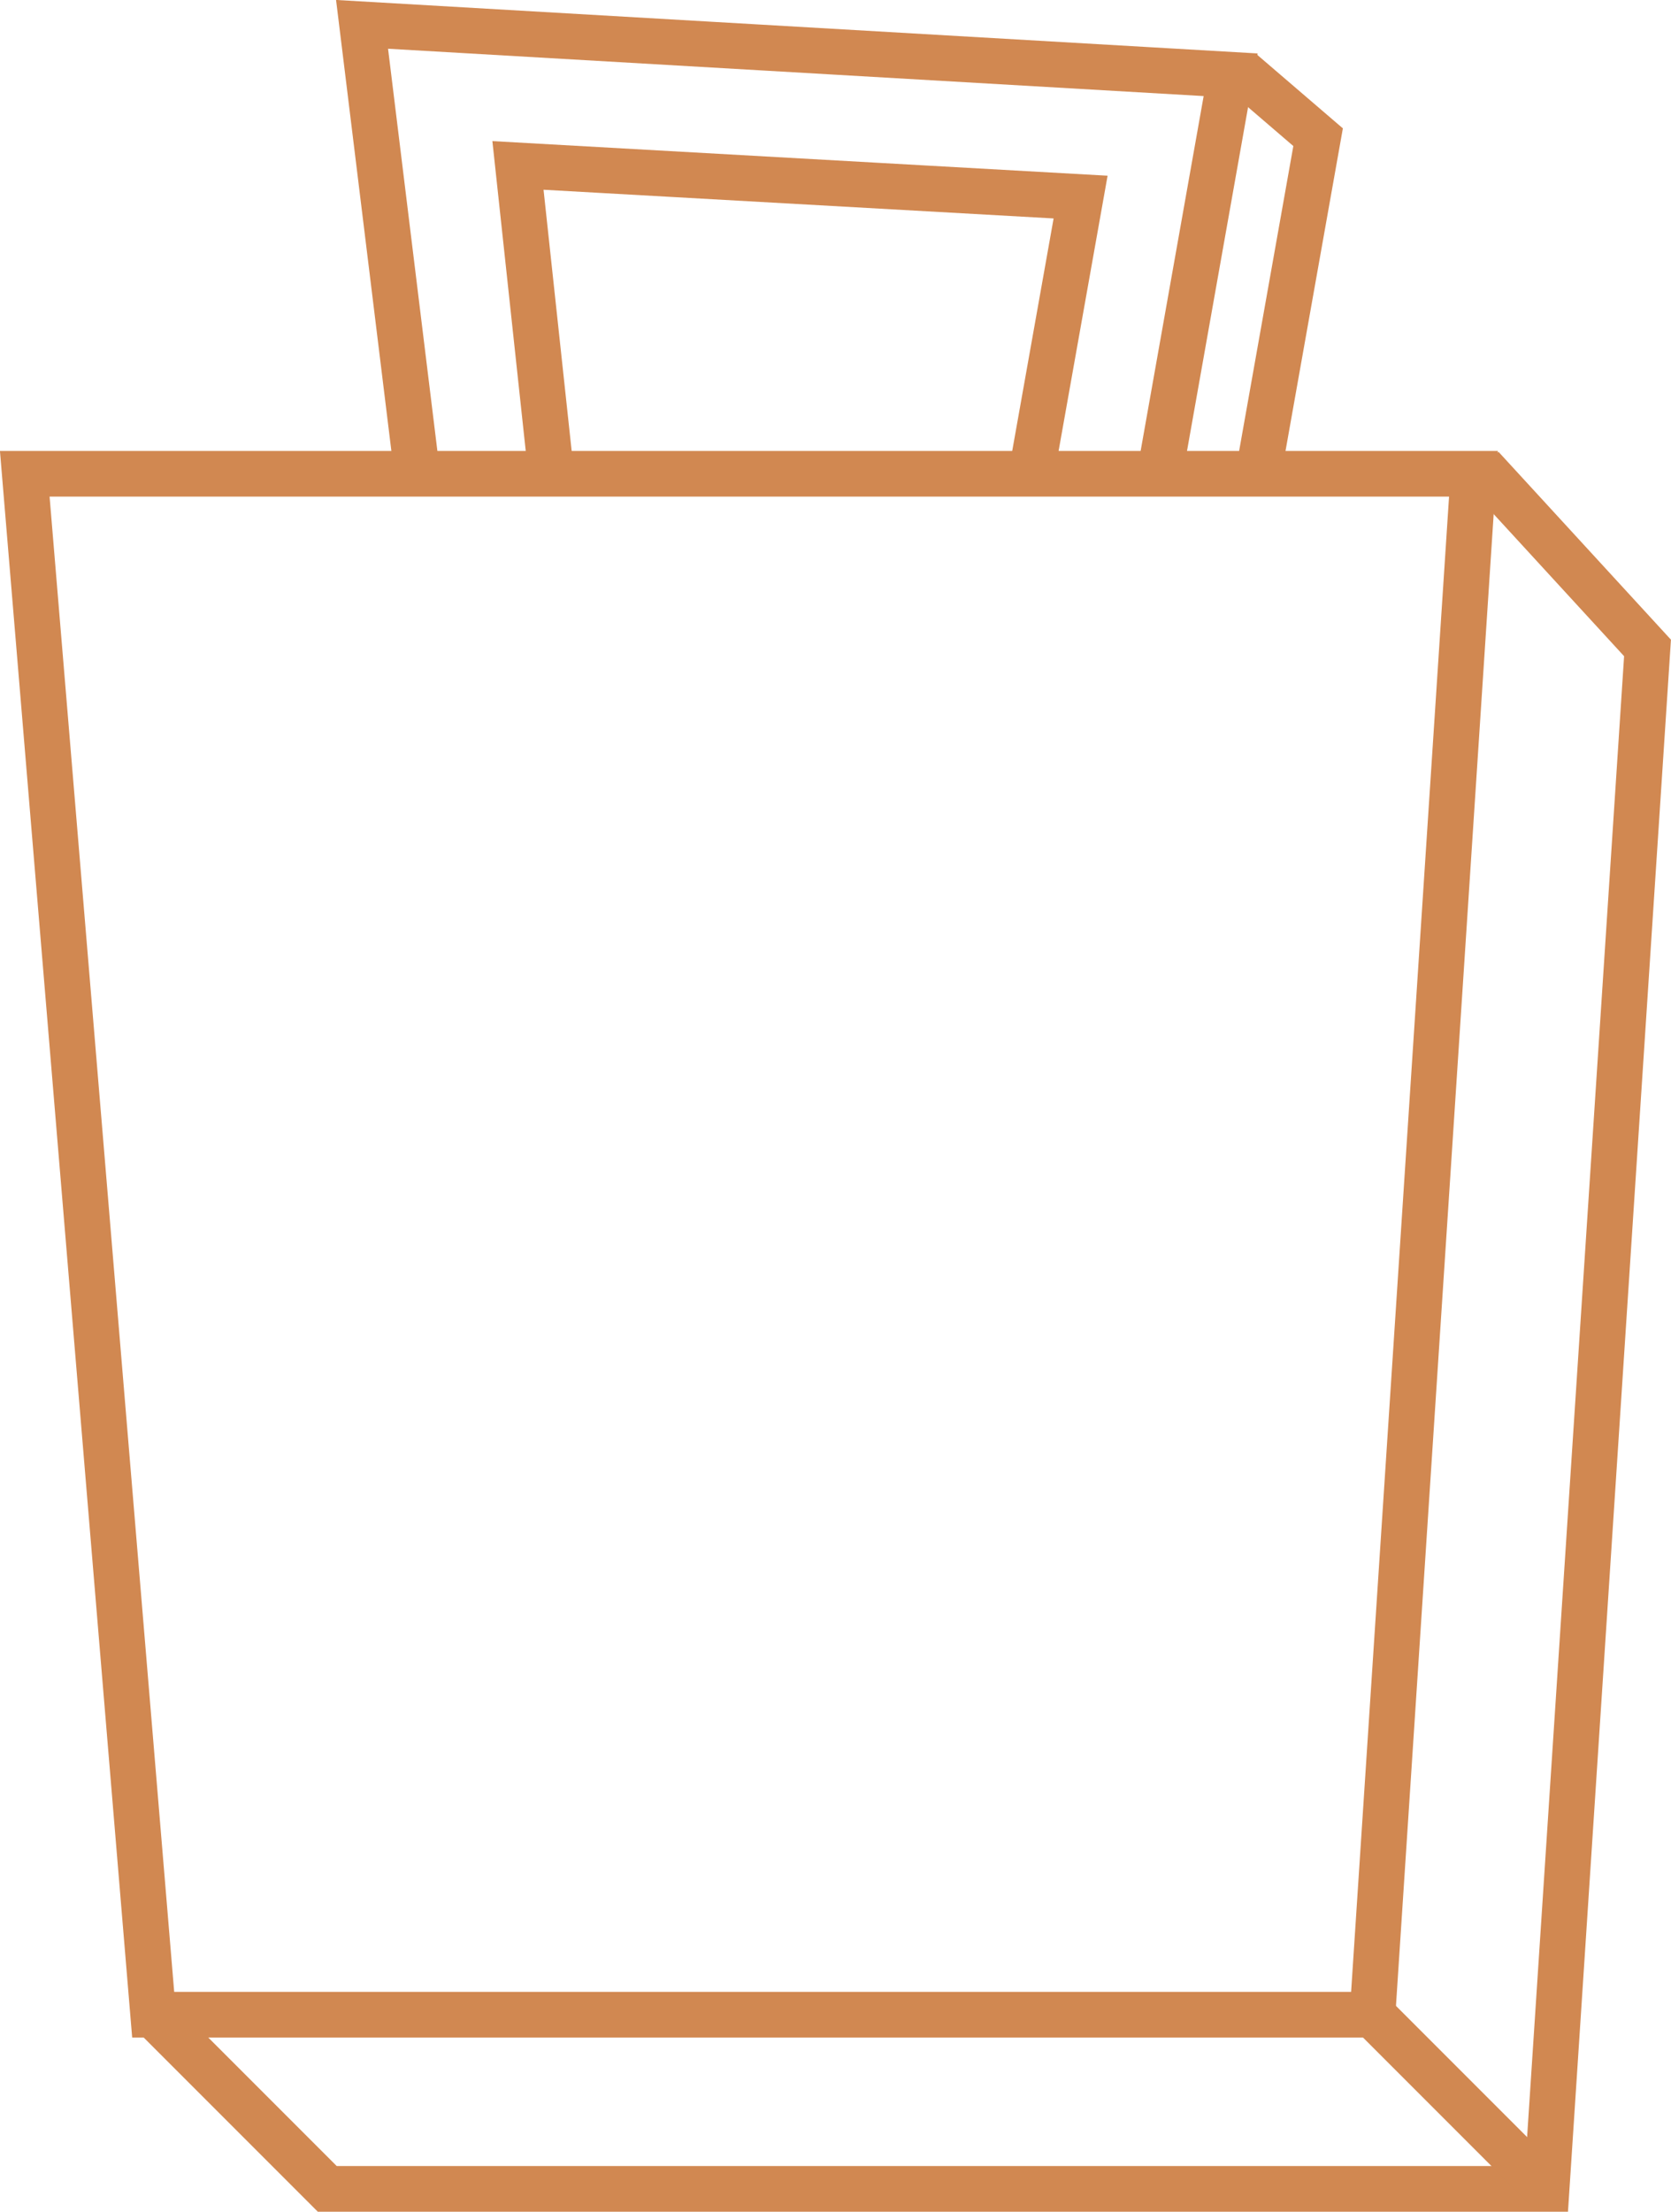
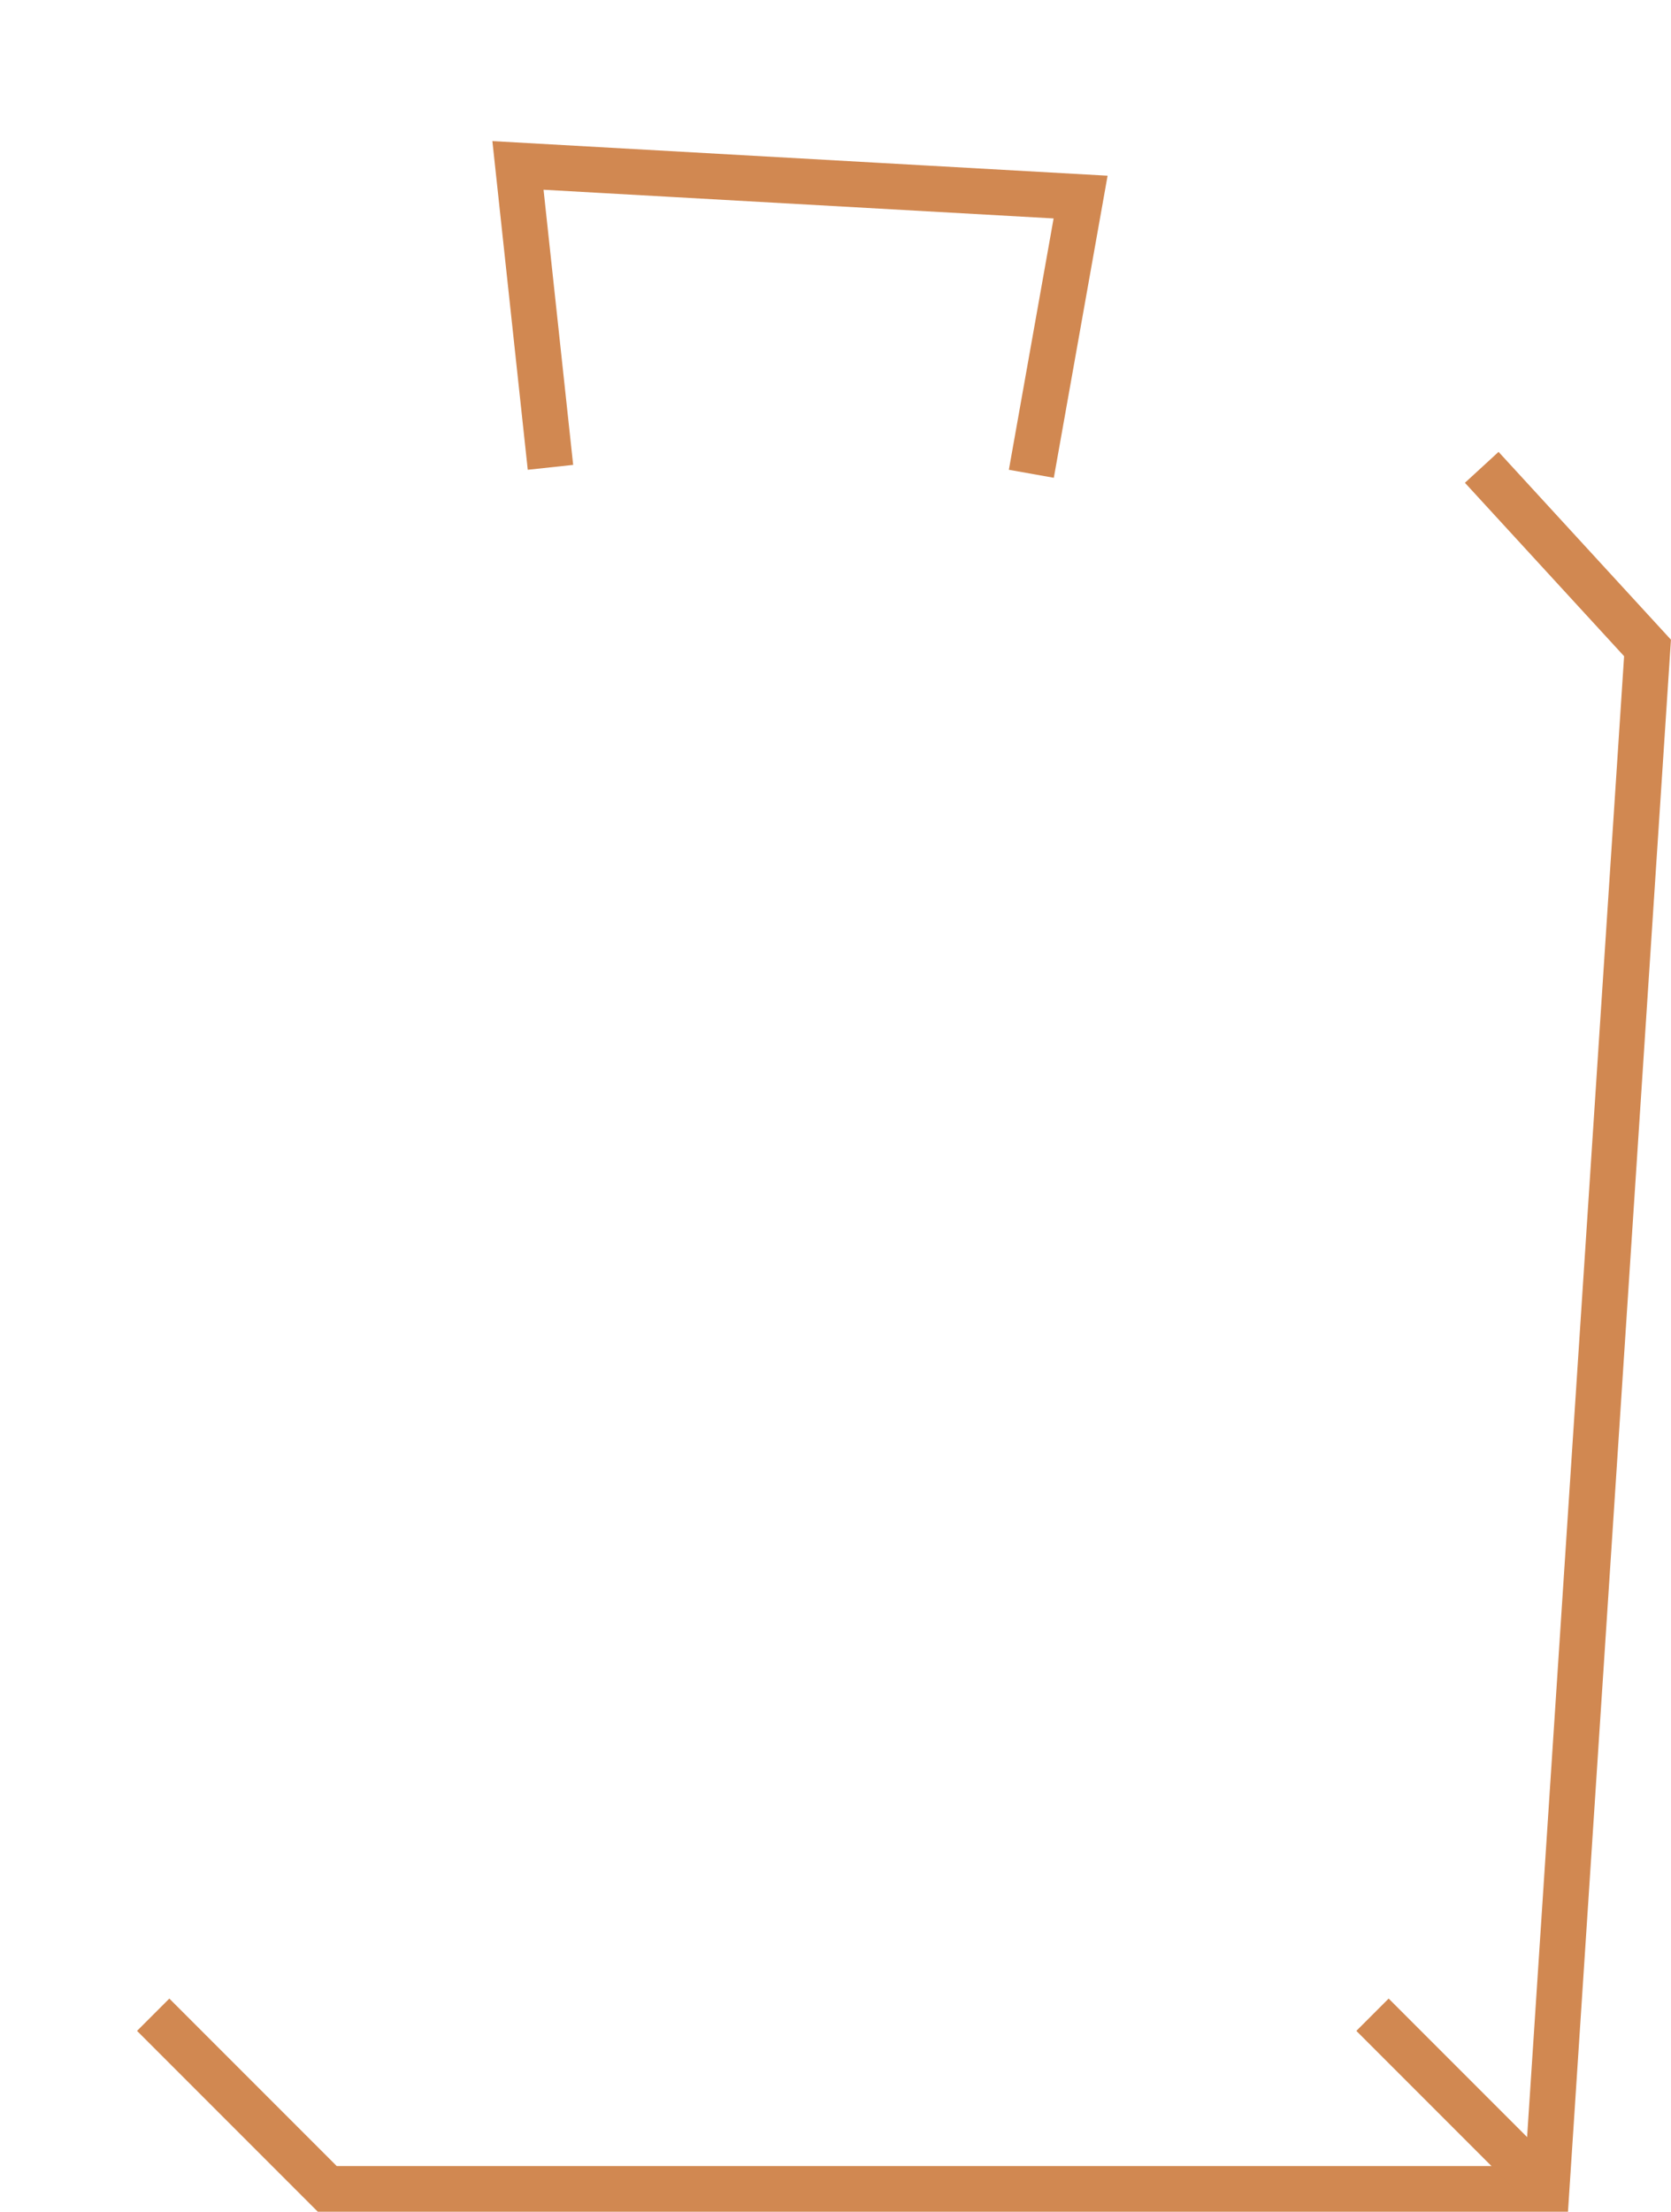
<svg xmlns="http://www.w3.org/2000/svg" id="Layer_1" data-name="Layer 1" viewBox="0 0 116.72 154.43">
  <defs>
    <style>.cls-1{fill:none;stroke:#d18851;stroke-miterlimit:10;stroke-width:3.19px;}</style>
  </defs>
-   <polygon class="cls-1" points="95.87 140.67 10.7 140.67 1.73 33.08 102.92 33.08 95.87 140.67" />
  <polyline class="cls-1" points="103.5 32.63 115.08 45.24 108.03 152.83 22.86 152.83 10.7 140.67" />
-   <polyline class="cls-1" points="81.01 33.08 85.96 5.22 25.29 1.7 29.14 33.08" />
-   <polyline class="cls-1" points="87.89 33.08 92.07 9.58 86.71 4.98" />
  <line class="cls-1" x1="95.87" y1="140.67" x2="108.03" y2="152.83" />
  <polyline class="cls-1" points="38.45 32.63 36.18 11.55 75.48 13.76 72.04 33.08" />
</svg>